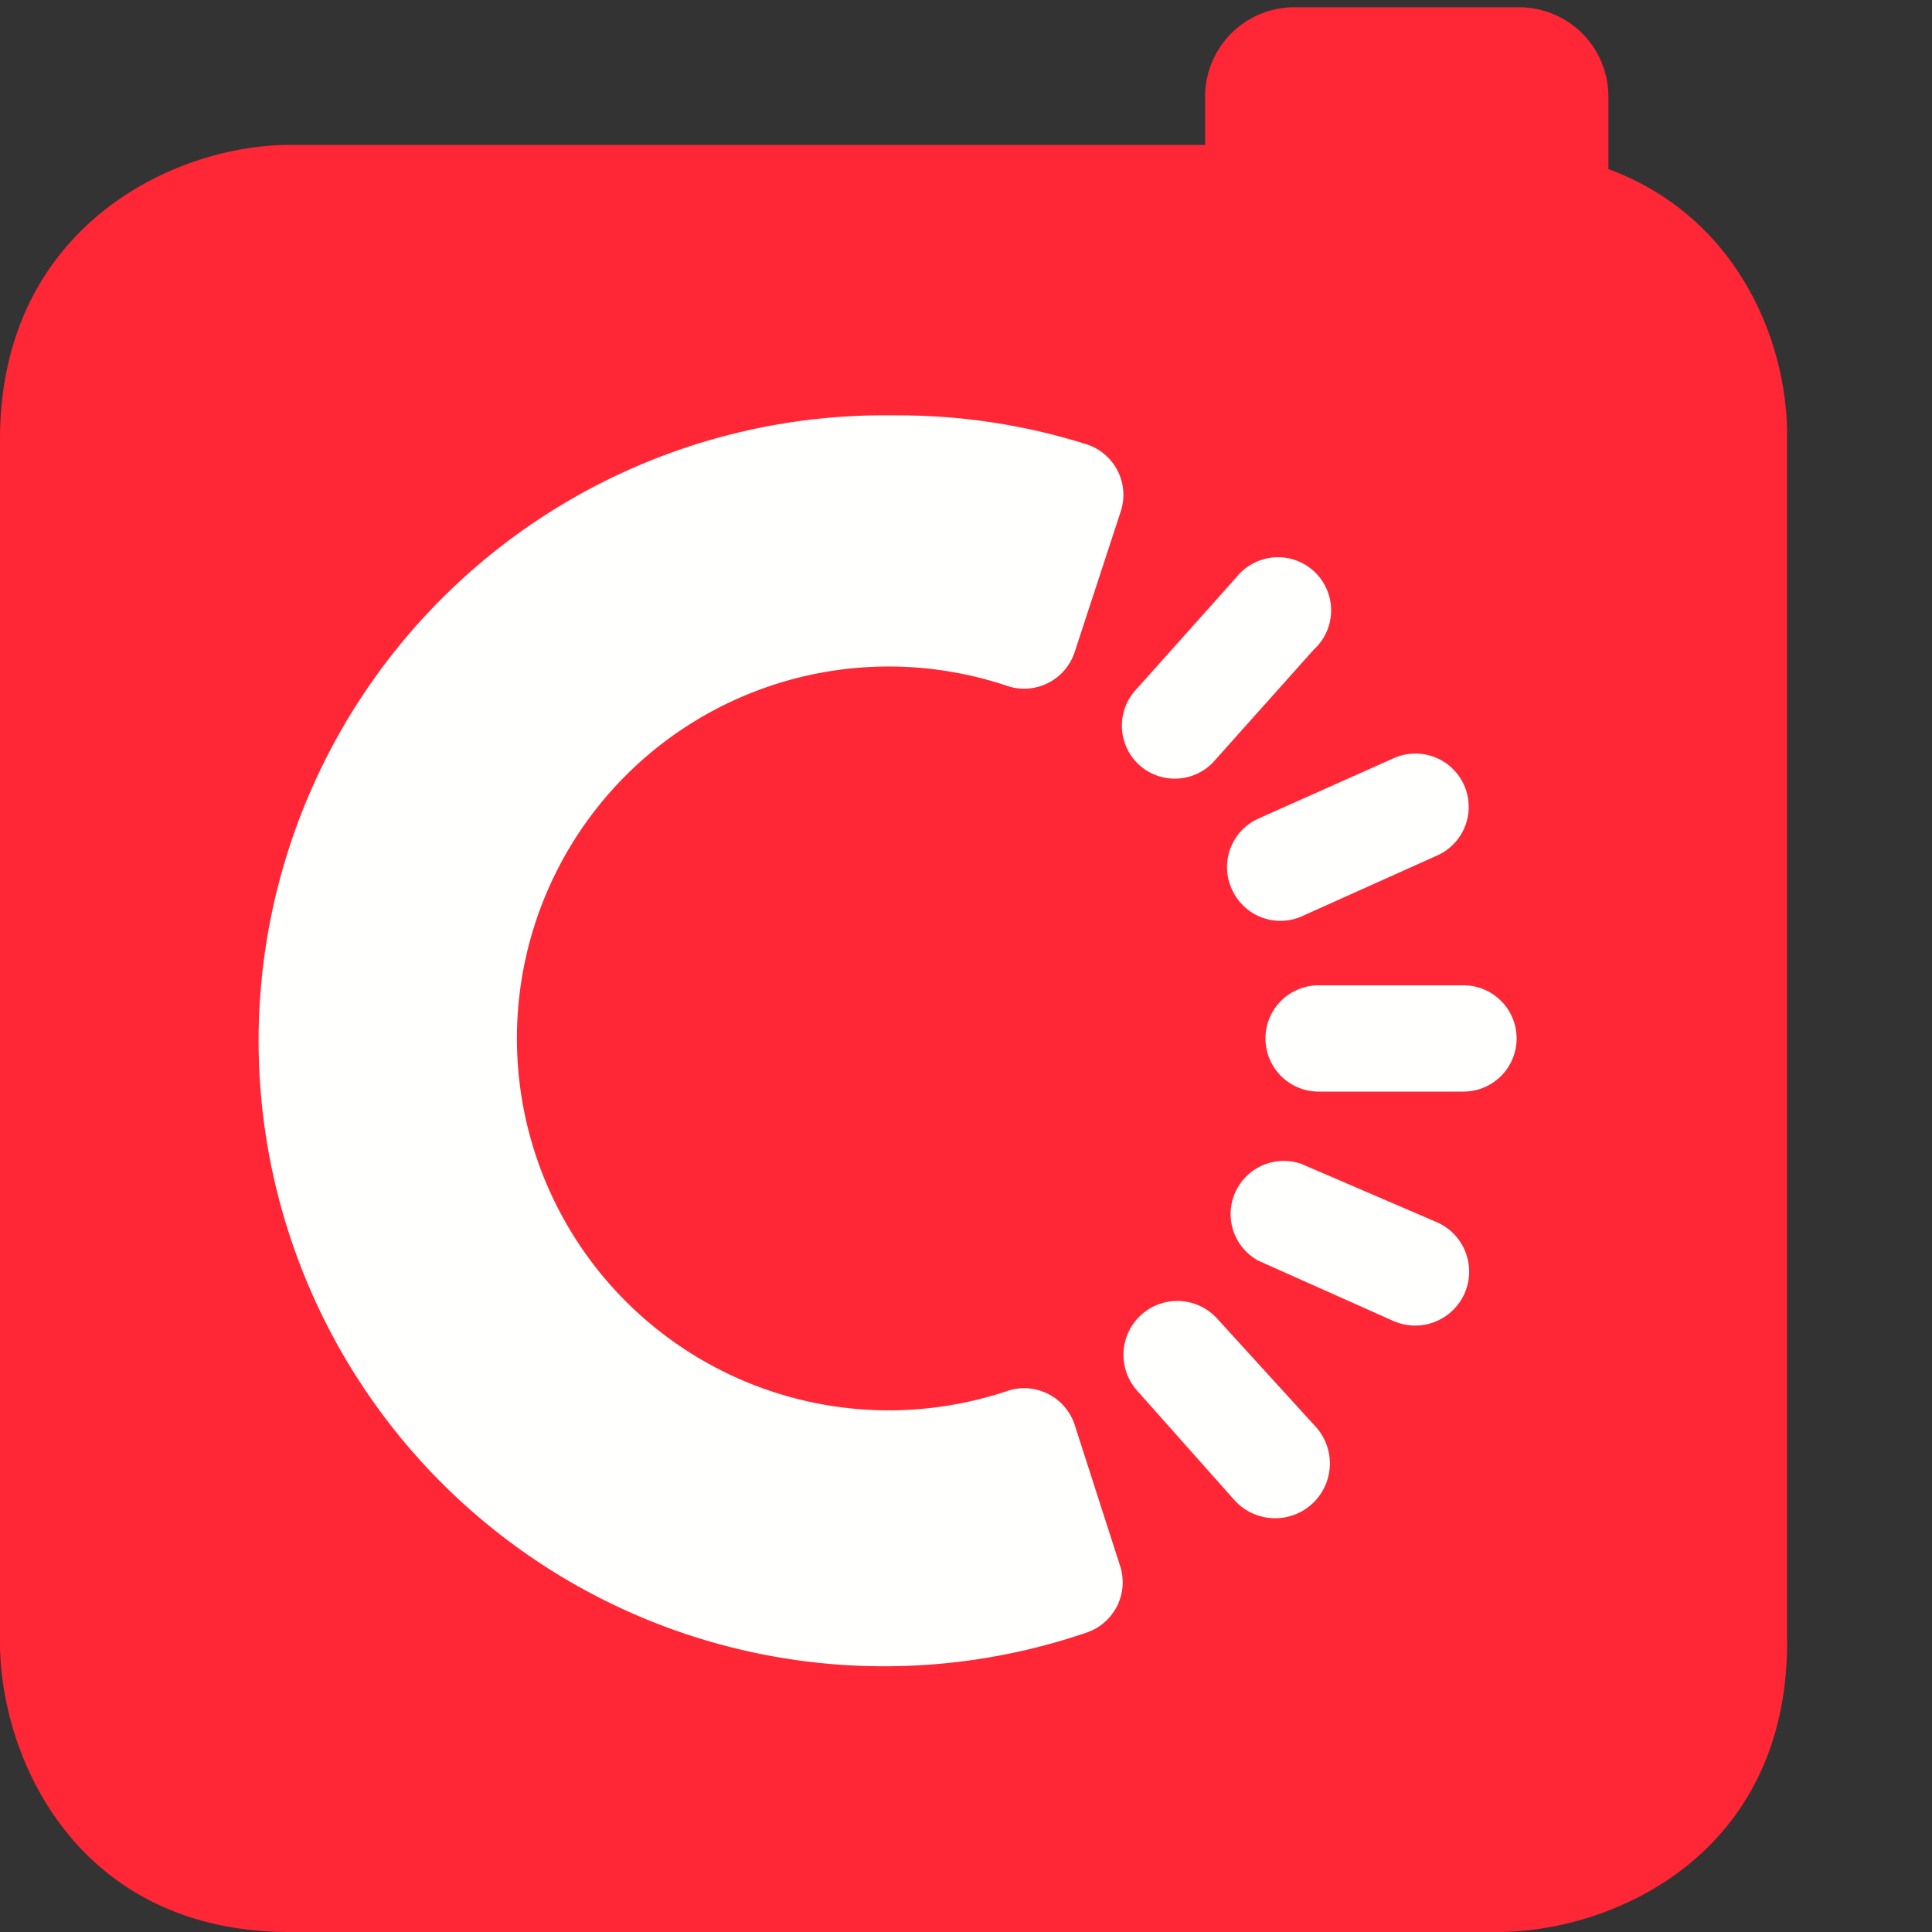
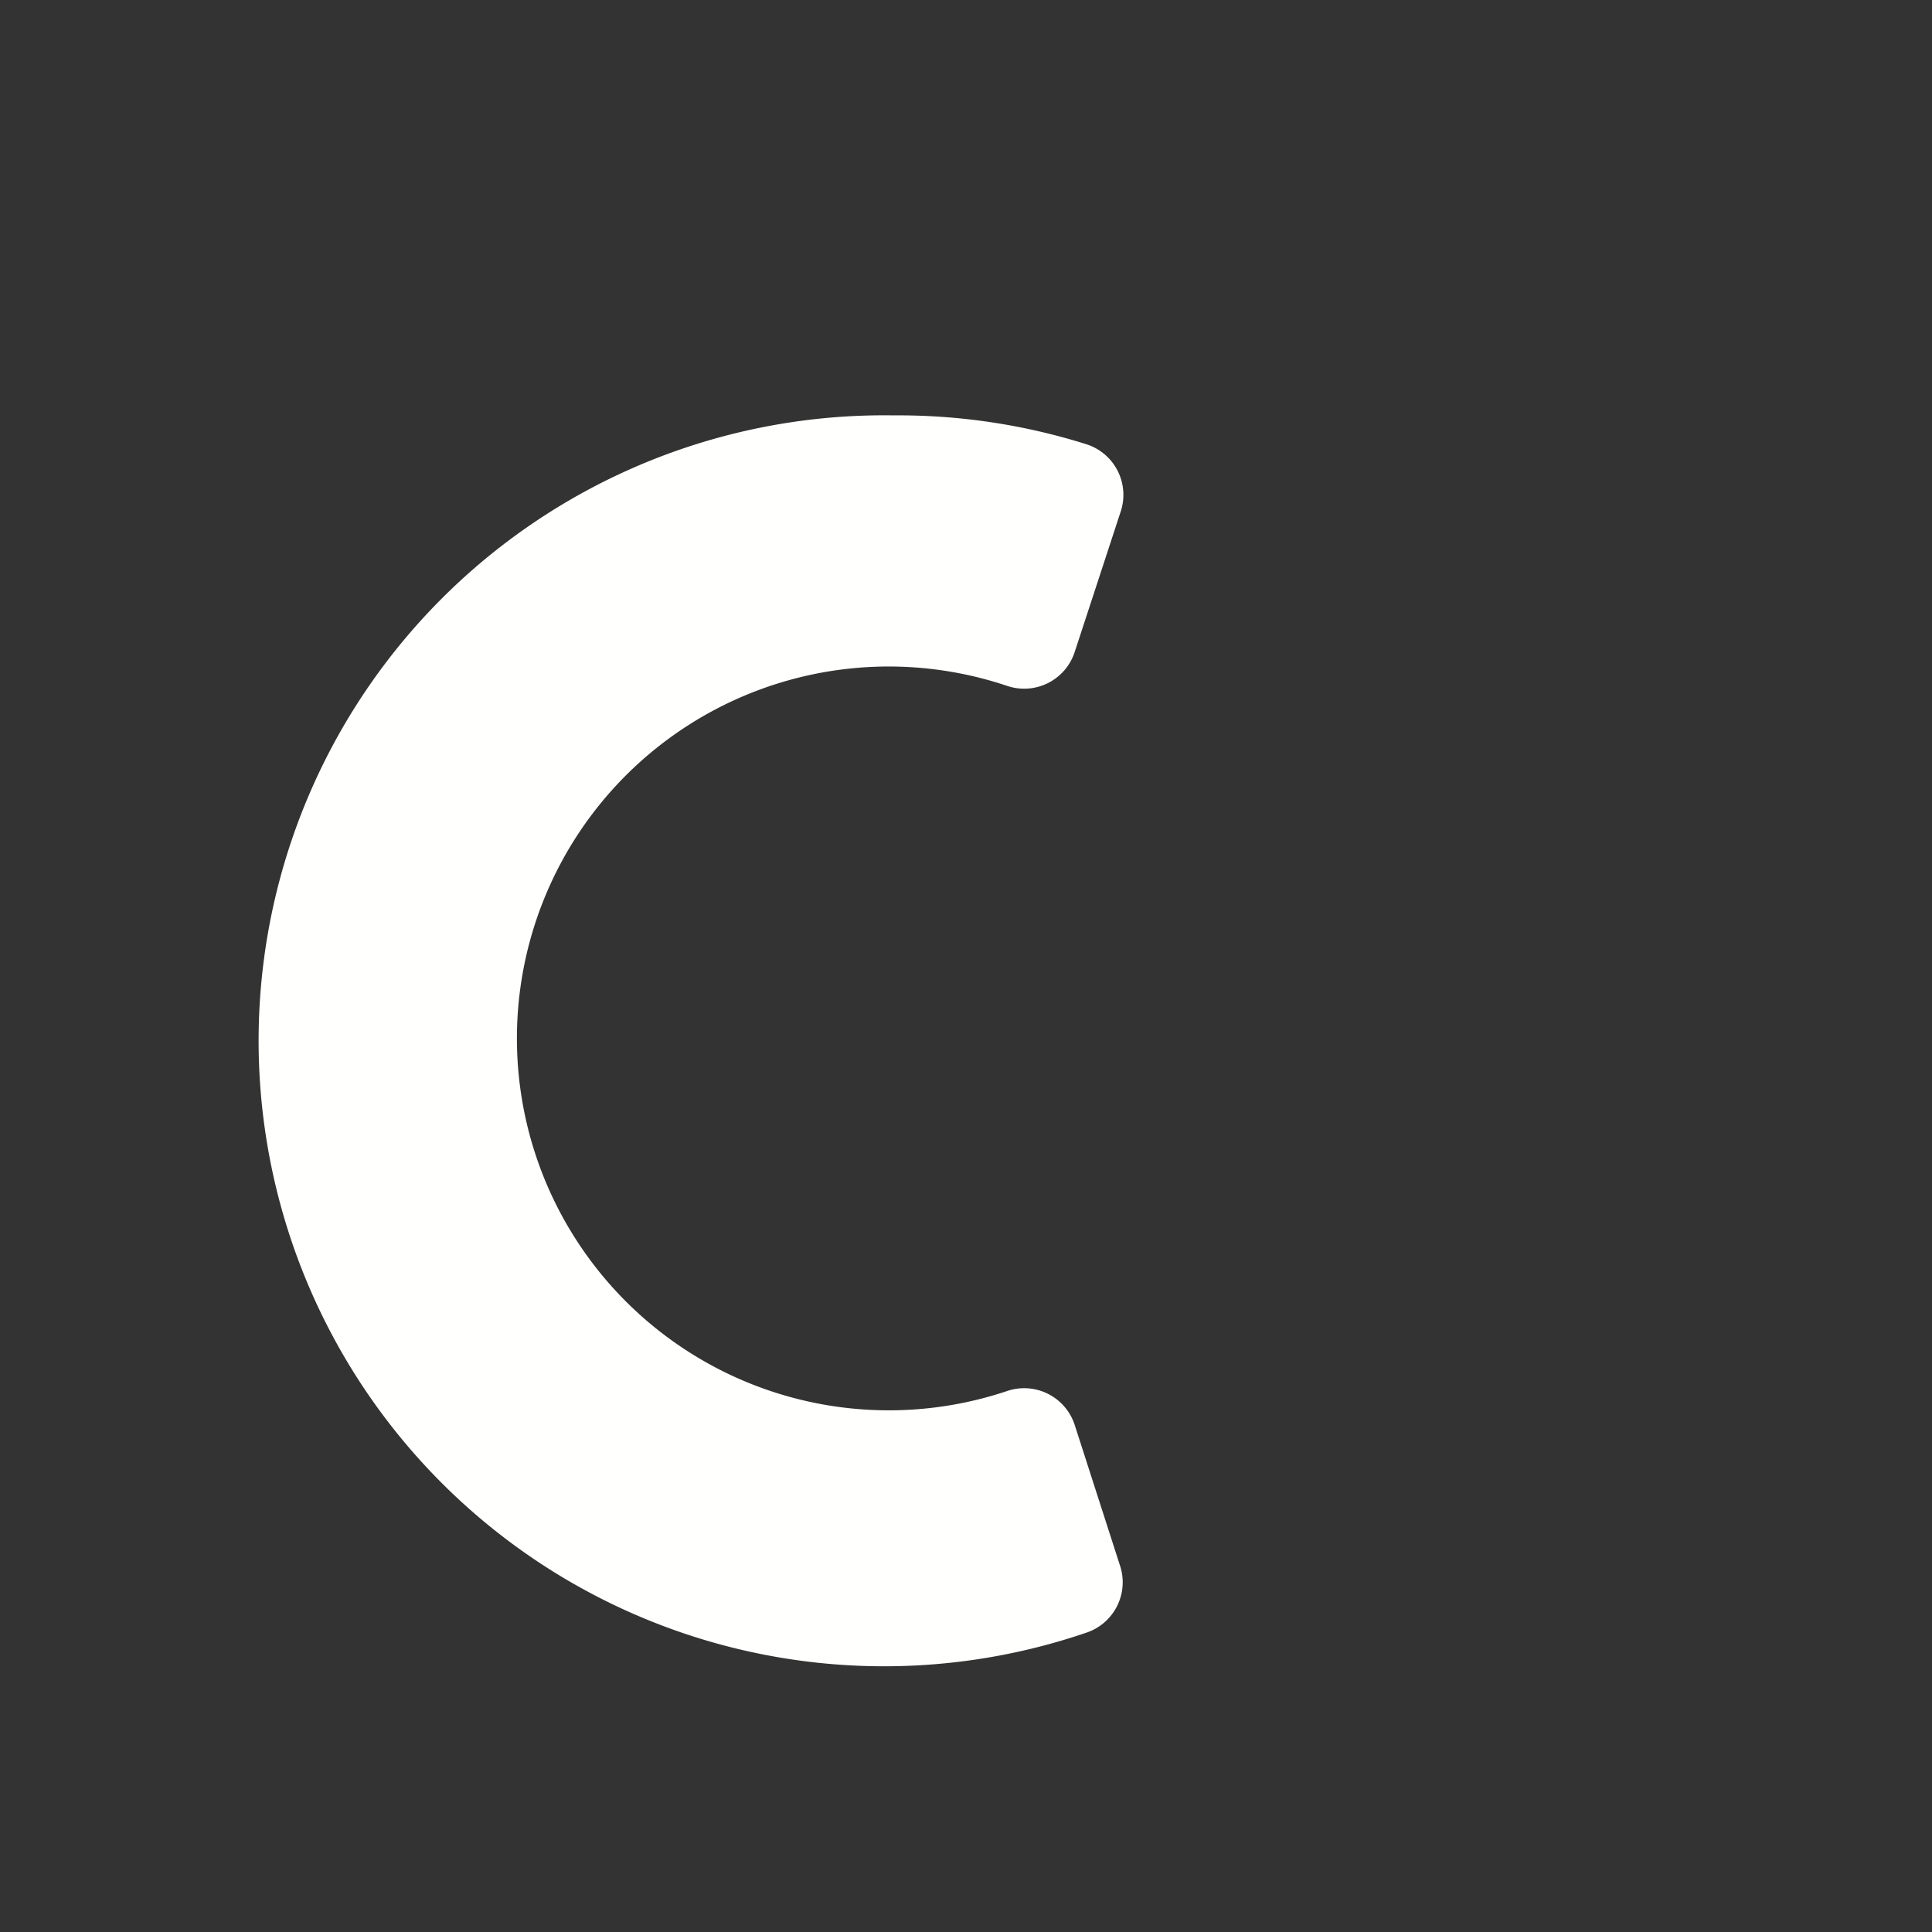
<svg xmlns="http://www.w3.org/2000/svg" viewBox="0 0 80 80" height="80" width="80">
  <rect x="0" y="0" width="80" height="80" fill="#333333" stroke="none" />
-   <path fill="#FF2636" d="M66.6 6.9V4A3.7 3.7 0 0 0 62.9.3h-9.3A3.7 3.7 0 0 0 49.9 4v2H12C7.2 6 0 9.4 0 18.2V68c0 4.8 3.2 12 12 12h50c4.8 0 12-3.2 12-12V18c0-3.8-2-9-7.4-11" />
  <path fill="#FFFFFE" d="M44.5 59a2.2 2.2 0 0 0-2.8-1.4 15.4 15.4 0 1 1-4.7-30 15.4 15.4 0 0 1 4.7.8 2.2 2.2 0 0 0 2.8-1.4l1.9-5.8a2.2 2.2 0 0 0-1.4-2.8 25.9 25.9 0 0 0-8-1.2 25.9 25.9 0 1 0 8 50.4 2.2 2.2 0 0 0 1.4-2.7L44.5 59" />
-   <path fill="#FFFFFE" d="M60.6 40.8h-6a2.2 2.2 0 1 0 0 4.4h6a2.2 2.2 0 1 0 0-4.4m-9.6-4a2.2 2.2 0 0 0 3 1.1l5.52-2.48a2.2 2.2 0 1 0-1.82-4.02l-5.6 2.5a2.2 2.2 0 0 0-1.1 2.9m-.79-5.21 4.19-4.69a2.2 2.2 0 1 0-3.2-3L47 28.6a2.2 2.2 0 0 0 .2 3.1 2.2 2.2 0 0 0 3-.1m.2 23a2.2 2.2 0 0 0-3.3 3l4 4.5a2.2 2.2 0 0 0 3.4-3l-4.1-4.5m9.1-3.99-5.6-2.41a2.2 2.2 0 0 0-1.8 4l5.6 2.5a2.2 2.2 0 0 0 1.8-4.09" />
</svg>